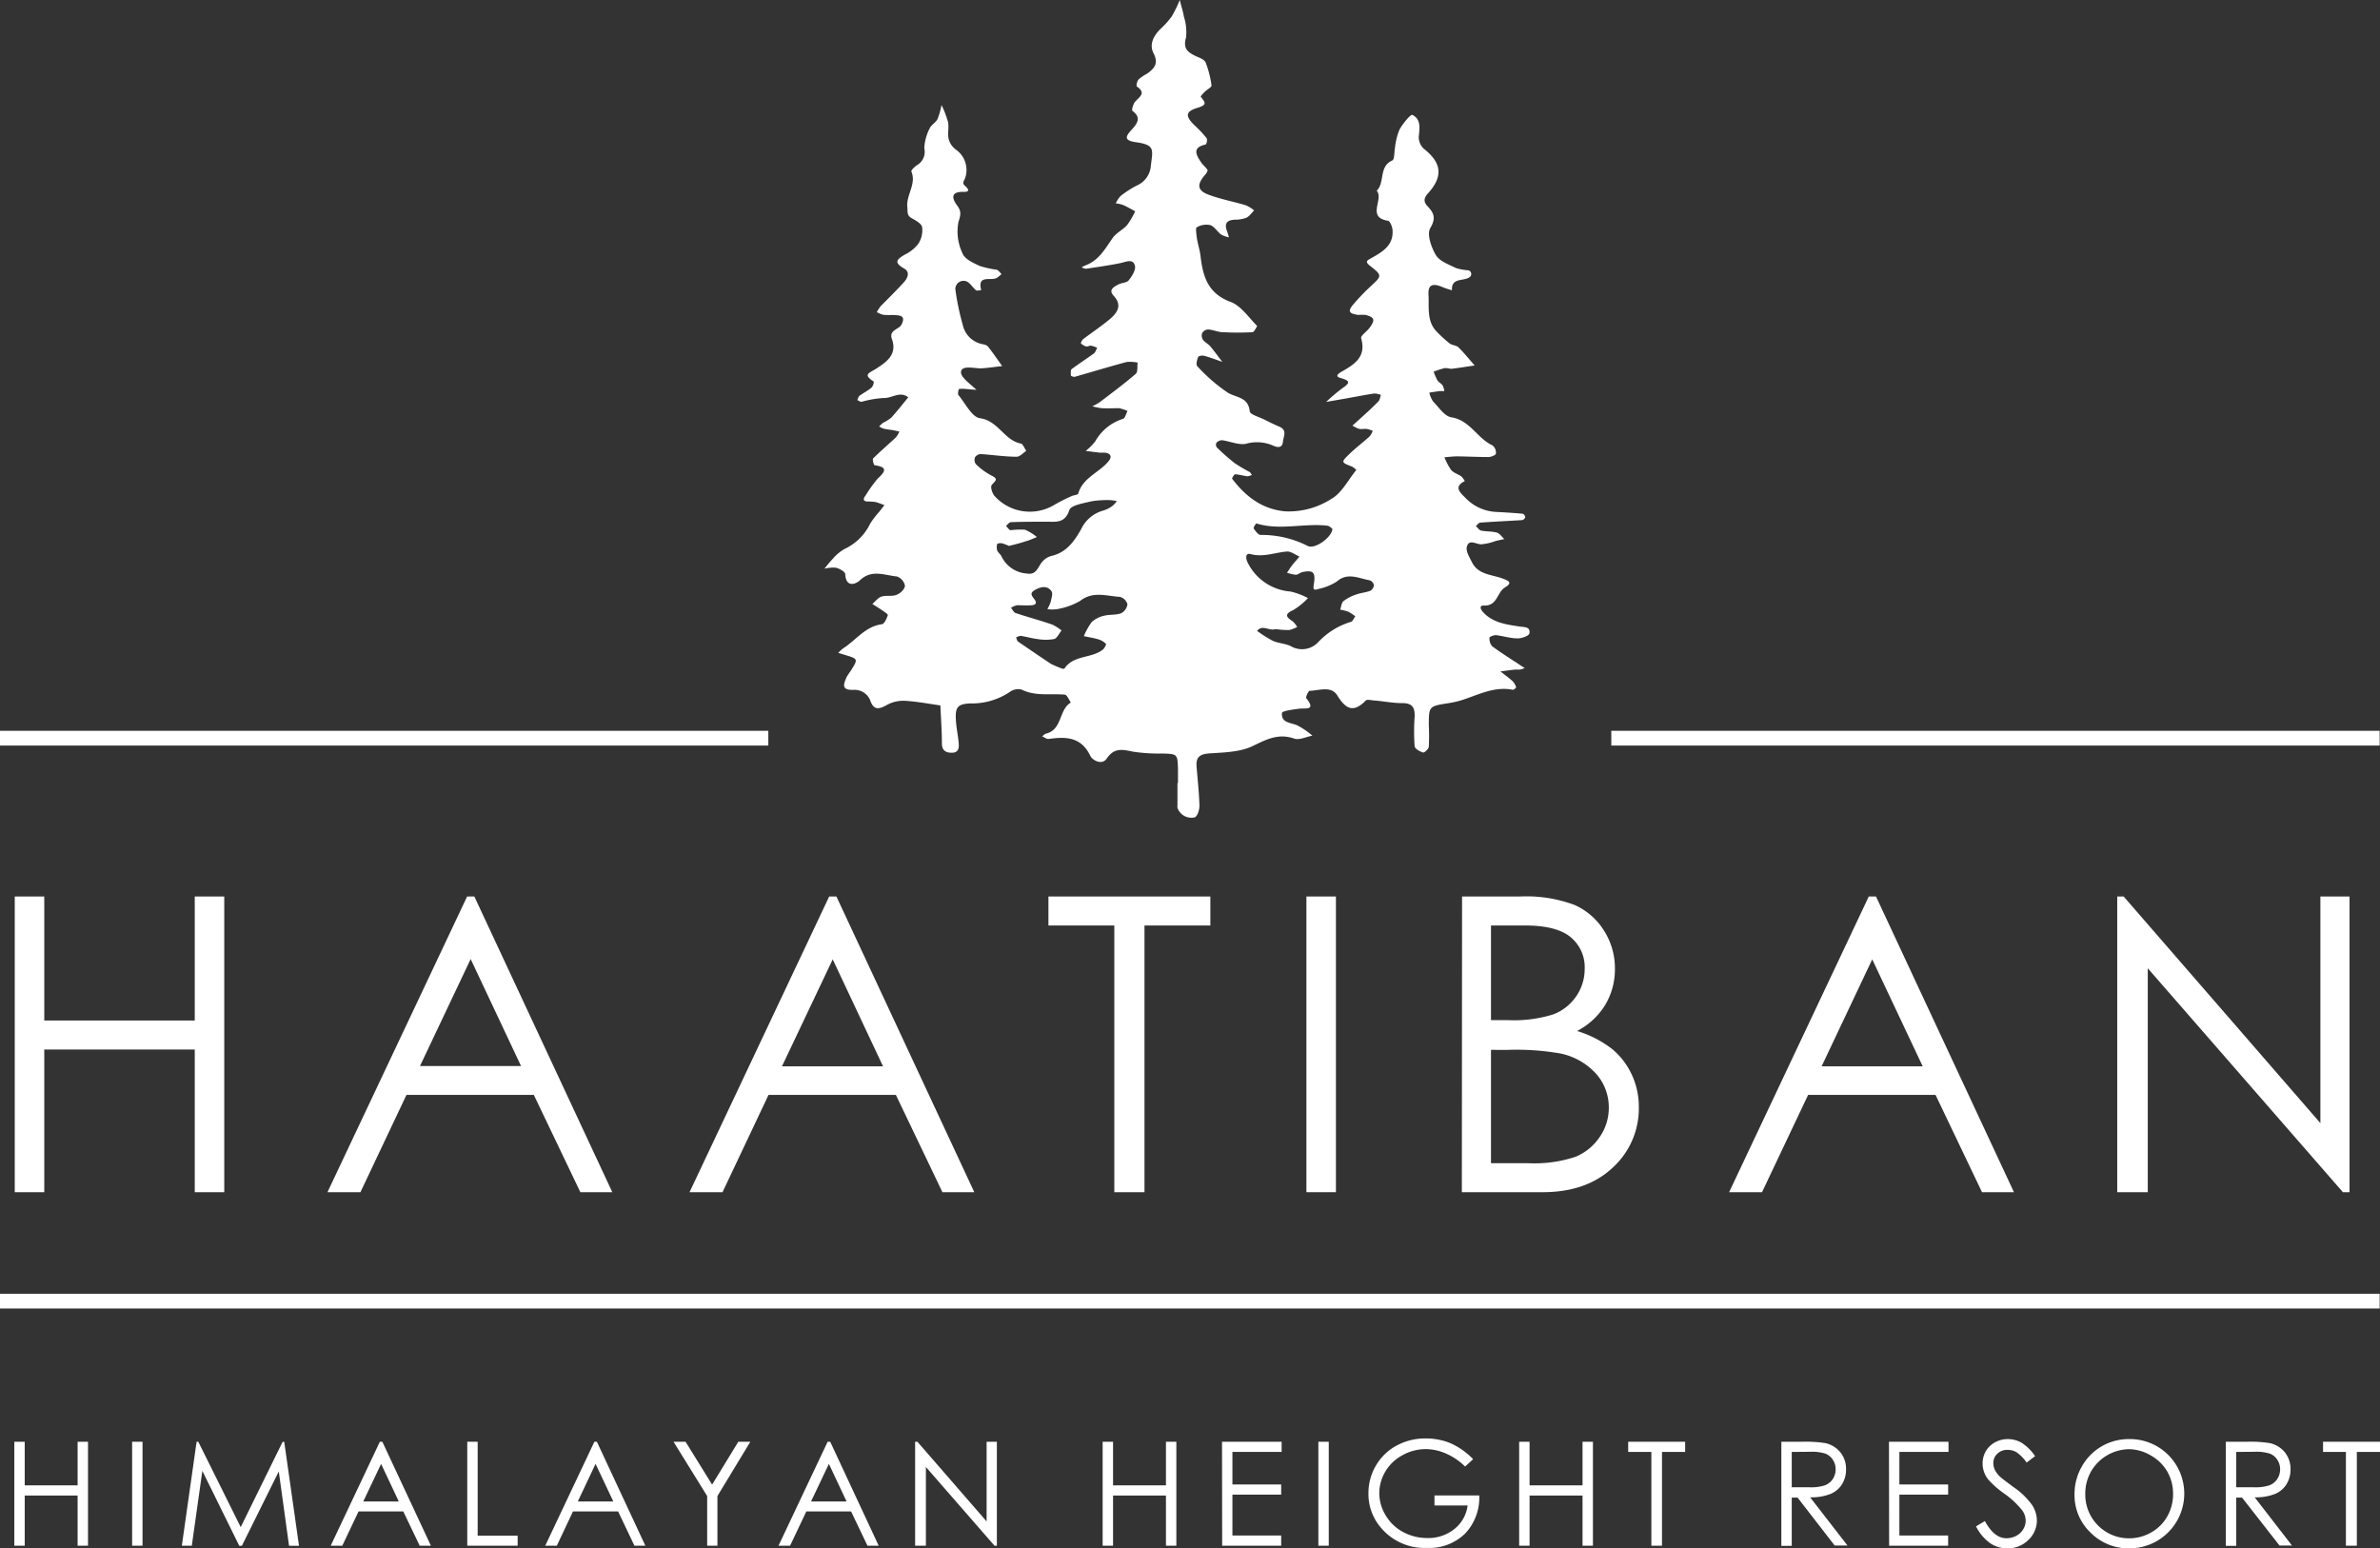
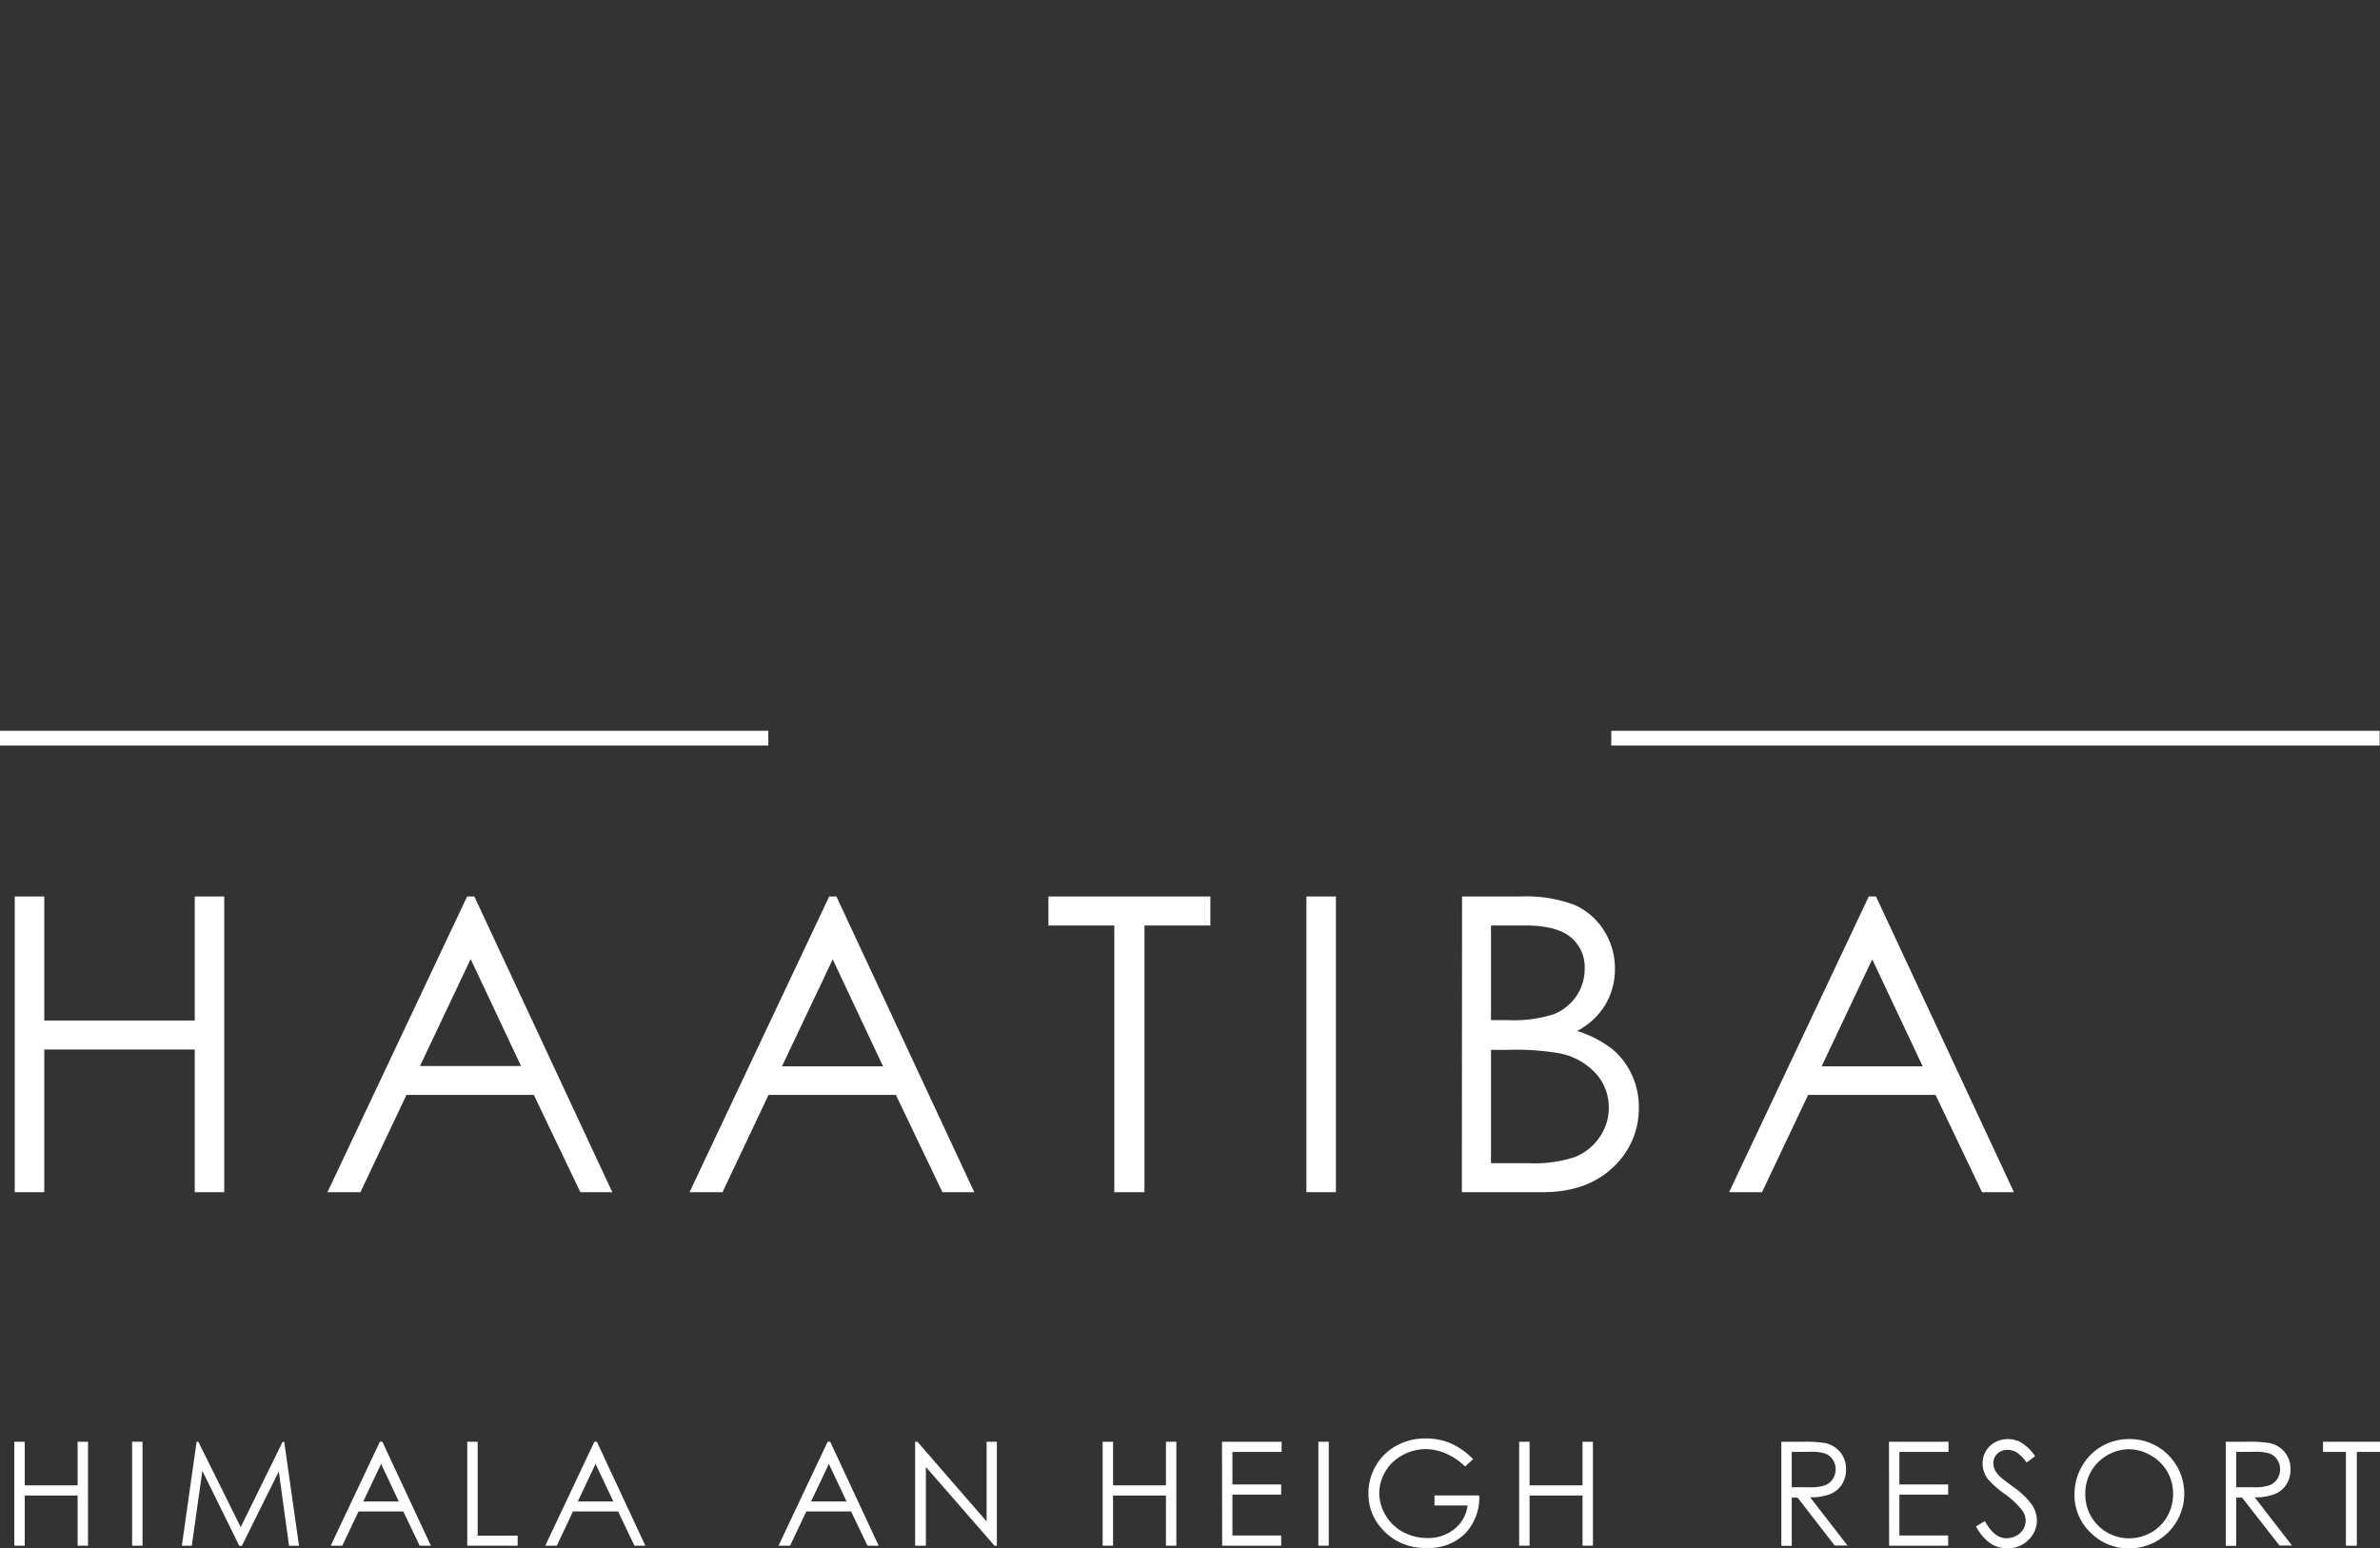
<svg xmlns="http://www.w3.org/2000/svg" viewBox="0 0 322.62 209.88">
  <rect x="0" y="0" width="322.62" height="209.88" fill="#333333" stroke="none" />
  <defs>
    <style>.cls-1{fill:#fff;}</style>
  </defs>
  <g id="Layer_2" data-name="Layer 2">
    <g id="Layer_1-2" data-name="Layer 1">
-       <path class="cls-1" d="M159.68,106.14c0-.67,0-1.34,0-2-.07-1.94-.1-1.94-2.14-2a23.18,23.18,0,0,1-4-.26c-1.39-.29-2.5-.55-3.5.92-.66,1-2,.24-2.26-.38-1.25-2.57-3.34-2.58-5.66-2.25-.26,0-.56-.23-.85-.36.18-.13.33-.32.53-.37,2.22-.53,1.7-3.24,3.36-4.21-.26-.37-.5-1-.79-1.07-2-.17-4,.25-5.9-.69a1.9,1.9,0,0,0-1.58.32,9.21,9.21,0,0,1-5.36,1.56c-1.74.07-2.07.52-1.95,2.32.06,1,.28,2,.37,3,.07.72,0,1.4-1,1.36-.72,0-1.25-.3-1.27-1.19,0-1.74-.13-3.48-.21-5.22-1.64-.23-3.27-.55-4.92-.63a4.6,4.6,0,0,0-2.42.62c-1,.55-1.67.62-2.11-.52a2.29,2.29,0,0,0-2.32-1.58c-1.76.07-1.32-.84-.92-1.77a9.79,9.79,0,0,1,.55-.82c1-1.6,1-1.6-.77-2.14l-.93-.28a4.66,4.66,0,0,1,.7-.64c1.71-1.09,2.94-2.93,5.18-3.24.35,0,.69-.78.84-1.25,0-.14-.57-.51-.91-.74s-.79-.51-1.19-.76c.4-.34.76-.84,1.23-1,.62-.2,1.39,0,2-.22s1.16-.8,1.19-1.26a1.68,1.68,0,0,0-1.09-1.25c-1.68-.16-3.42-1-5,.51-.55.53-1.91,1.06-2-.81,0-.33-.76-.76-1.24-.88a4.55,4.55,0,0,0-1.58.13,17.53,17.53,0,0,1,1.17-1.39,5.88,5.88,0,0,1,1.52-1.27,7.27,7.27,0,0,0,3.5-3.44,11.32,11.32,0,0,1,1.21-1.59l.73-.93c-.4-.14-.8-.32-1.21-.42a8.26,8.26,0,0,0-1-.07c-.58,0-.79-.24-.37-.78A18.21,18.21,0,0,1,119,64.85c1.09-1,1.29-1.53-.43-1.79-.12,0-.34-.79-.22-.91,1-1,2.08-1.91,3.11-2.88a3.24,3.24,0,0,0,.45-.77c-.29-.06-.58-.14-.87-.19s-.86-.11-1.28-.21a2.14,2.14,0,0,1-.58-.3,4.61,4.61,0,0,1,.51-.48,6,6,0,0,0,1.12-.7c.81-.89,1.55-1.84,2.31-2.76-1.12-.9-2.22.15-3.35.09a14.07,14.07,0,0,0-3,.52c-.17,0-.37-.16-.56-.24.1-.2.15-.46.3-.58.53-.39,1.13-.69,1.63-1.11a1.23,1.23,0,0,0,.3-.82c-1.58-1-.54-1.17.37-1.77,1.35-.88,2.85-1.9,2.09-4-.45-1.23,1-1.28,1.33-2s.27-1.1-.49-1.2-1.35,0-2-.08a3.14,3.14,0,0,1-.88-.36,5,5,0,0,1,.53-.82c1-1,2-2,3-3.08.6-.61,1.06-1.49.19-2-1.49-.84-1-1.26.08-1.9A5,5,0,0,0,124.51,33a3.4,3.4,0,0,0,.49-2.21c-.08-.47-.85-.9-1.39-1.2-.71-.38-.55-.82-.62-1.51-.17-1.68,1.27-3.13.55-4.84-.06-.16.48-.68.82-.89a2.07,2.07,0,0,0,.93-2.26,6.44,6.44,0,0,1,.74-2.7c.21-.48.82-.78,1.06-1.26a10.8,10.8,0,0,0,.54-1.89,13.12,13.12,0,0,1,.88,2.3c.15.74-.09,1.56.08,2.29a2.6,2.6,0,0,0,1,1.46,3.36,3.36,0,0,1,1.2,3.95c-.25.5-.34.62.07,1s.68.79-.24.77c-1.71-.05-1.65.81-.87,1.85.58.78.49,1.25.17,2.24a6.89,6.89,0,0,0,.57,4.28c.3.76,1.47,1.27,2.34,1.68a13.64,13.64,0,0,0,2.27.5c.25.07.44.38.66.59a3.69,3.69,0,0,1-.7.55c-.82.38-2.6-.48-2.05,1.63-.24,0-.57.13-.72,0-.42-.34-.71-.87-1.17-1.14a1.11,1.11,0,0,0-1.62,1,33.83,33.83,0,0,0,1,4.82A3.38,3.38,0,0,0,133,46.61c.32.08.74.13.92.36.68.85,1.29,1.76,1.93,2.65-1,.11-1.93.26-2.89.31-.67,0-1.34-.17-2-.09s-.9.56-.49,1.18a4.61,4.61,0,0,0,.67.73c.4.37.82.72,1.22,1.08-.6,0-1.2-.1-1.8-.13-.2,0-.57,0-.59.07-.08.27-.18.68,0,.85.92,1.1,1.78,2.92,2.87,3.07,2.49.35,3.29,3,5.53,3.43.3.06.49.63.74,1-.43.28-.87.8-1.3.79-1.63,0-3.25-.26-4.87-.36a1,1,0,0,0-.77.43,1,1,0,0,0,.1.92,9,9,0,0,0,2.11,1.55c1.1.52.45.76.05,1.31-.19.27.06,1.06.35,1.43a6.43,6.43,0,0,0,8.11,1.26,22.88,22.88,0,0,1,2.37-1.2c.3-.14.85-.16.9-.35.64-2.21,2.92-2.85,4.17-4.46.42-.54.23-1-.56-1.08-.23,0-.45,0-.67,0-.65-.07-1.29-.16-1.93-.24a7.27,7.27,0,0,0,1.3-1.3,6.57,6.57,0,0,1,3.77-3.05c.28-.1.4-.7.6-1.06a5.24,5.24,0,0,0-1.16-.38c-.78,0-1.56.05-2.34,0a8,8,0,0,1-1.27-.26,7,7,0,0,0,1-.55c1.65-1.26,3.32-2.49,4.89-3.85.3-.26.18-1,.25-1.52a5.12,5.12,0,0,0-1.5-.08c-2.35.63-4.68,1.34-7,2-.16.05-.54-.09-.55-.18,0-.29-.06-.73.11-.86,1-.74,2-1.39,3-2.11.22-.16.31-.51.46-.77a3.82,3.82,0,0,0-.86-.3c-.2,0-.45.16-.64.11a1.67,1.67,0,0,1-.72-.43s.14-.42.29-.54c1.23-.93,2.52-1.79,3.7-2.78,1-.86,1.63-1.86.46-3.12-.73-.79,0-1.18.56-1.49s1.19-.24,1.48-.6c.45-.56,1-1.44.84-2-.28-1-1.22-.48-2-.33-1.53.31-3.08.53-4.62.76-.19,0-.41-.12-.61-.19a4.87,4.87,0,0,1,.56-.28c1.81-.68,2.65-2.27,3.67-3.72.49-.69,1.38-1.09,1.95-1.74a10.68,10.68,0,0,0,1.09-1.86c-.54-.29-1.07-.6-1.63-.85a4.24,4.24,0,0,0-1-.22,3.5,3.5,0,0,1,.65-1,13.15,13.15,0,0,1,2.24-1.44A3.16,3.16,0,0,0,156,22.51c.25-2.2.64-2.86-2-3.23-1.72-.24-1.43-.8-.55-1.75.71-.78,1.3-1.6.05-2.51-.12-.08.1-.92.37-1.23.59-.67,1.54-1.18.24-2.06-.11-.07,0-.75.27-1a6.22,6.22,0,0,1,1.1-.74c1-.7,1.6-1.38.89-2.77-.62-1.21,0-2.36.95-3.31a11.55,11.55,0,0,0,1.52-1.69A17.64,17.64,0,0,0,159.92,0c.19.75.43,1.49.56,2.25a6.78,6.78,0,0,1,.29,2.85c-.44,1.5.25,2,1.39,2.54.47.2,1.11.44,1.27.83a13.45,13.45,0,0,1,.8,3.13c0,.22-.58.52-.87.8s-.64.65-.59.71c.51.69,1,1.07-.4,1.49-1.74.52-1.72,1.16-.37,2.46a14.79,14.79,0,0,1,1.58,1.69,1,1,0,0,1-.13.83c-1.89.41-1.32,1.42-.62,2.44.25.37.62.65.85,1,.07.1-.12.43-.26.6-1.21,1.36-1.16,2.18.4,2.77s3.41.94,5.1,1.45a5,5,0,0,1,1.08.68c-.35.35-.64.81-1.06,1a4.53,4.53,0,0,1-1.61.26c-1.06.07-1.38.57-1,1.54.1.28.17.57.26.85a3.51,3.51,0,0,1-1.06-.38c-.53-.39-.91-1.09-1.48-1.28a2.58,2.58,0,0,0-1.82.3c-.19.09-.05.92,0,1.39.13.85.41,1.68.51,2.53.32,2.76,1,5.06,4.09,6.2,1.41.53,2.43,2.11,3.58,3.25,0,0-.39.84-.63.85a37.93,37.93,0,0,1-4,0c-.66,0-1.3-.32-2-.37a1,1,0,0,0-.8.45,1,1,0,0,0,.07.92c.24.35.68.56,1,.9.57.68,1.09,1.41,1.64,2.12-.81-.28-1.62-.59-2.45-.82-.25-.07-.76,0-.83.18-.15.37-.31,1-.12,1.22a23,23,0,0,0,4.18,3.62c1.18.68,2.74.57,2.94,2.51.05.43,1.25.75,1.93,1.09s1.4.7,2.11,1c1.08.47.52,1.34.46,2-.09,1.09-1,.72-1.48.49a5.5,5.5,0,0,0-3.56-.18c-1,.18-2.14-.34-3.22-.49a1.1,1.1,0,0,0-.76.35.63.63,0,0,0,.05.62,29.3,29.3,0,0,0,2.44,2.15,21.31,21.31,0,0,0,2,1.18c.14.08.21.27.32.41a1.72,1.72,0,0,1-.63.18c-.55-.07-1.09-.24-1.63-.27-.14,0-.47.53-.42.6,1.81,2.38,4,4.11,7.14,4.42a10.68,10.68,0,0,0,6.32-1.69c1.41-.79,2.27-2.58,3.38-3.92a2.82,2.82,0,0,0-.6-.46c-1.46-.56-1.5-.58-.35-1.69.86-.84,1.83-1.56,2.72-2.37a2.61,2.61,0,0,0,.45-.78,4.6,4.6,0,0,0-.87-.27c-.32,0-.67.06-1,0a4.52,4.52,0,0,1-.88-.44l.62-.56c1-.9,2-1.79,2.9-2.72.2-.2.23-.58.34-.88a2.8,2.8,0,0,0-.91-.19c-1.32.2-2.62.46-3.93.69l-2.58.45a23.57,23.57,0,0,1,2.24-1.89c1.13-.76.89-1-.27-1.35-.79-.2-.38-.55,0-.79,1.75-1,3.53-2,2.77-4.6-.1-.34.8-.93,1.17-1.45.24-.33.55-.8.46-1.12s-.62-.47-1-.59a6.56,6.56,0,0,0-1,0c-1.27-.17-1.47-.49-.74-1.37a28.57,28.57,0,0,1,2.53-2.63c1.36-1.27,1.45-1.37-.18-2.63-.83-.64-.36-.78.12-1.06,1.48-.84,3-1.69,2.9-3.71,0-.48-.33-1.31-.6-1.36-3-.47-.54-2.93-1.55-4.08,1.15-1.11.24-3.26,2.11-4.1.32-.14.25-1.14.37-1.75a8.94,8.94,0,0,1,.6-2.42c.44-.81,1.54-2.14,1.76-2,1.15.56,1,1.76.86,2.91a2.16,2.16,0,0,0,.67,1.66c2.43,1.9,2.68,3.74.59,6.05-.56.62-.65,1.12-.1,1.72.85.9,1.24,1.6.4,3-.49.82.14,2.62.77,3.67.5.83,1.75,1.26,2.73,1.75a7.6,7.6,0,0,0,1.63.3.51.51,0,0,1,.16.95c-.8.57-2.46,0-2.35,1.76-.42-.14-.86-.25-1.27-.43-1.39-.59-2-.31-1.91,1.07.1,1.74-.28,3.63,1.2,5.05a18.23,18.23,0,0,0,1.66,1.51c.34.26.91.25,1.2.53.78.77,1.47,1.64,2.2,2.46-1,.15-2.08.32-3.12.45-.32,0-.68-.14-1-.08a12.73,12.73,0,0,0-1.44.47,7.78,7.78,0,0,0,.51,1.18c.17.27.53.42.71.69a2.37,2.37,0,0,1,.22.77,4.43,4.43,0,0,0-.63,0c-.47.05-.93.13-1.4.2a3.59,3.59,0,0,0,.5,1.18c.77.79,1.54,2,2.46,2.16,2.56.39,3.53,2.86,5.6,3.81a1.28,1.28,0,0,1,.47,1.11c0,.21-.66.47-1,.47-1.41,0-2.82-.07-4.23-.09-.58,0-1.16.08-1.75.12a8.51,8.51,0,0,0,.9,1.72c.34.4.94.56,1.39.88a2.72,2.72,0,0,1,.47.63c-1.58.8-.6,1.58.07,2.26a6.15,6.15,0,0,0,4.15,1.92c1.22.06,2.44.14,3.65.25a.58.58,0,0,1,.32.47.58.58,0,0,1-.41.39c-1.89.12-3.78.2-5.67.34-.21,0-.41.3-.61.47.24.21.44.55.71.61.71.15,1.46.08,2.15.28.38.11.65.57,1,.87-.4.09-.81.17-1.21.27a7.1,7.1,0,0,1-1.92.44c-.72,0-1.66-.76-1.95.33-.17.6.36,1.43.69,2.1.88,1.76,2.78,1.65,4.29,2.26.69.28,1.26.51.17,1.17s-1,2.57-2.91,2.44c-.6,0-.37.57,0,.94,1.32,1.41,3.1,1.62,4.86,1.9.63.1,1.54,0,1.38.91,0,.33-1,.71-1.6.7-1,0-2-.33-2.95-.44-.29,0-.86.22-.86.35a1.57,1.57,0,0,0,.36,1.16c1.24.92,2.57,1.74,3.86,2.6l.55.36a3.72,3.72,0,0,1-.62.2c-.22,0-.45,0-.67,0-.65.07-1.31.17-2,.25.55.44,1.13.85,1.66,1.33a2.08,2.08,0,0,1,.47.82c0,.06-.32.37-.46.34-2.56-.51-4.75.74-7.06,1.45a12.8,12.8,0,0,1-1.63.36c-2.67.42-2.67.41-2.69,2.9a30,30,0,0,1,0,3c0,.31-.61.85-.78.79-.45-.13-1.11-.51-1.14-.85a28.1,28.1,0,0,1,0-4c.05-1.22-.31-1.86-1.69-1.84-1.21,0-2.43-.24-3.65-.35-.43,0-1.08-.21-1.29,0-1.68,1.72-2.71,1.15-3.85-.69-.84-1.35-2.46-.66-3.75-.63-.17,0-.57.87-.46,1,1.38,1.73-.11,1.31-1,1.43s-2.26.3-2.29.57c-.13,1.31,1.1,1.3,2,1.65a10.39,10.39,0,0,1,2.12,1.43c-.83.15-1.76.63-2.45.4-2.15-.75-3.74.09-5.63,1-1.71.83-3.87.87-5.85,1-1.28.09-1.87.47-1.77,1.76.14,1.77.34,3.55.39,5.33,0,.54-.24,1.4-.63,1.58a2,2,0,0,1-2.35-1.29,1.3,1.3,0,0,1,0-.34v-3ZM173.11,85.3a.93.93,0,0,0-.33,0c-.78.21-1.66-.66-2.38.21a16.57,16.57,0,0,0,2.13,1.35c.8.36,1.77.36,2.52.77a3,3,0,0,0,3.68-.63,10,10,0,0,1,4.41-2.71c.25-.09.39-.49.57-.75a6.27,6.27,0,0,0-.93-.62,6.68,6.68,0,0,0-1.11-.28c.14-.4.17-.94.46-1.17a5.72,5.72,0,0,1,1.7-.88c.62-.23,1.31-.28,1.93-.51a1,1,0,0,0,.48-.75.91.91,0,0,0-.56-.67c-1.48-.25-3-1.12-4.46.16a7.38,7.38,0,0,1-2.44,1c-.84.28-.78,0-.66-.79.22-1.49-.16-1.77-1.55-1.49-.32.07-.61.36-.92.37a5.26,5.26,0,0,1-1.19-.28c.23-.33.44-.68.69-1s.68-.8,1-1.19c-.57-.24-1.16-.72-1.7-.68-1.63.13-3.18.81-4.92.35-.78-.21-.66.68-.39,1.17a7.06,7.06,0,0,0,5.78,3.9,9.57,9.57,0,0,1,2.38.89,9.23,9.23,0,0,1-2,1.63c-1.32.58-.86,1-.06,1.53a3.41,3.41,0,0,1,.6.75,3.84,3.84,0,0,1-1.09.42A10.44,10.44,0,0,1,173.11,85.3ZM144,90.64c.06,0,.24,0,.28,0,1.23-1.88,3.66-1.36,5.21-2.58.23-.18.5-.72.43-.78a2.43,2.43,0,0,0-1-.61c-.67-.2-1.36-.3-2-.44A9.43,9.43,0,0,1,148,84.3a3.75,3.75,0,0,1,1.69-.84c.74-.19,1.58-.07,2.28-.33a1.62,1.62,0,0,0,.86-1.22,1.43,1.43,0,0,0-1-1c-1.82-.11-3.68-.83-5.44.56a9.26,9.26,0,0,1-3.12,1.1,4.67,4.67,0,0,1-1.29,0,6,6,0,0,0,.45-1c.1-.48.32-1.14.1-1.44-.52-.72-1.3-.65-2.09-.24s-.73.7-.29,1.25.34.84-.3.9-1.33,0-2,0a2.84,2.84,0,0,0-.81.35c.21.24.37.62.64.71,1.66.56,3.36,1,5,1.58a6.44,6.44,0,0,1,1.22.78c-.34.41-.62,1.06-1,1.16a6.48,6.48,0,0,1-2.28,0c-.77-.09-1.52-.32-2.28-.43-.19,0-.41.14-.61.22.09.19.13.46.29.57,1.46,1,2.93,2,4.43,3A15.58,15.58,0,0,0,144,90.64ZM136.77,74a5.85,5.85,0,0,0-1-.37c-.2,0-.55,0-.59.12a1.41,1.41,0,0,0,0,.86c.11.3.45.51.58.81a4.1,4.1,0,0,0,3.42,2.32c1.39.26,1.52-1,2.18-1.68a2.51,2.51,0,0,1,1.11-.69c2.08-.45,3.16-2,4.1-3.67a4.69,4.69,0,0,1,3-2.5,4.27,4.27,0,0,0,1.19-.59,4.52,4.52,0,0,0,.64-.67,4.32,4.32,0,0,0-.8-.14,12.88,12.88,0,0,0-2.64.15c-1.06.26-2.75.52-3,1.17-.61,1.92-1.93,1.57-3.23,1.6-1.56,0-3.13,0-4.69.06-.23,0-.45.33-.68.51.22.2.43.57.66.58a10.36,10.36,0,0,1,1.91-.07,6.28,6.28,0,0,1,1.63,1c-.53.2-1,.44-1.58.59C138.12,73.68,137.28,73.87,136.77,74Zm43.84-2.33c-.18-.12-.41-.38-.67-.41-3.2-.37-6.45.68-9.64-.31-.05,0-.43.57-.36.68.24.35.61.87.93.88A13.76,13.76,0,0,1,177.26,74C178.27,74.51,180.59,72.78,180.61,71.67Z" />
      <path class="cls-1" d="M2,121.52H6v16.81h20.4V121.52h4V161.6h-4V142.26H6V161.6H2Z" />
      <path class="cls-1" d="M64.3,121.52,83,161.6H78.67l-6.31-13.19H55.1L48.86,161.6H44.39l18.93-40.08ZM63.8,130l-6.87,14.5h13.7Z" />
      <path class="cls-1" d="M113.38,121.52l18.69,40.08h-4.32l-6.31-13.19H104.18L97.94,161.6H93.47l18.93-40.08Zm-.5,8.52L106,144.54h13.7Z" />
      <path class="cls-1" d="M142.12,125.45v-3.93h21.95v3.93h-8.93V161.6h-4.09V125.45Z" />
      <path class="cls-1" d="M177.09,121.52h4V161.6h-4Z" />
      <path class="cls-1" d="M198.19,121.52h7.9a18.62,18.62,0,0,1,7.33,1.14,9,9,0,0,1,4,3.47,9.5,9.5,0,0,1,1.49,5.2,9.41,9.41,0,0,1-1.3,4.86,9.65,9.65,0,0,1-3.83,3.56,14.8,14.8,0,0,1,4.81,2.49,9.93,9.93,0,0,1,2.62,3.46,10.28,10.28,0,0,1,.94,4.4,10.83,10.83,0,0,1-3.53,8.16q-3.53,3.33-9.46,3.34h-11Zm3.92,3.93v12.83h2.3a17.83,17.83,0,0,0,6.14-.78,6.59,6.59,0,0,0,3.11-2.45,6.49,6.49,0,0,0,1.15-3.72,5.26,5.26,0,0,0-1.93-4.32q-1.92-1.56-6.13-1.56Zm0,16.86v15.36h5a17.64,17.64,0,0,0,6.44-.86,7.31,7.31,0,0,0,3.29-2.68,6.92,6.92,0,0,0,1.24-3.95,6.82,6.82,0,0,0-1.75-4.66,9,9,0,0,0-4.8-2.72,34.79,34.79,0,0,0-7.12-.49Z" />
      <path class="cls-1" d="M254.3,121.52,273,161.6h-4.33l-6.3-13.19H245.1l-6.25,13.19h-4.46l18.93-40.08Zm-.51,8.52-6.86,14.5h13.7Z" />
-       <path class="cls-1" d="M287,161.6V121.52h.87l26.67,30.72V121.52h3.95V161.6h-.9l-26.45-30.35V161.6Z" />
      <path class="cls-1" d="M1.94,195.43H3.35v5.91h7.17v-5.91h1.41v14.09H10.52v-6.8H3.35v6.8H1.94Z" />
      <path class="cls-1" d="M17.91,195.43h1.41v14.09H17.91Z" />
      <path class="cls-1" d="M24.65,209.52l2-14.09h.23L32.63,207l5.68-11.56h.22l2,14.09H39.18l-1.39-10.08-5,10.08h-.36l-5-10.15L26,209.52Z" />
      <path class="cls-1" d="M51.83,195.43l6.58,14.09H56.89l-2.22-4.64H48.6l-2.2,4.64H44.83l6.66-14.09Zm-.17,3-2.42,5.1h4.82Z" />
      <path class="cls-1" d="M63.34,195.43h1.41v12.73h5.42v1.36H63.34Z" />
      <path class="cls-1" d="M80.91,195.43l6.57,14.09H86l-2.21-4.64H77.67l-2.19,4.64H73.91l6.66-14.09Zm-.18,3-2.41,5.1h4.82Z" />
-       <path class="cls-1" d="M91.3,195.43h1.63l3.6,5.81,3.55-5.81h1.63l-4.46,7.36v6.73H95.86v-6.73Z" />
      <path class="cls-1" d="M112.54,195.43l6.57,14.09h-1.52l-2.22-4.64H109.3l-2.2,4.64h-1.57l6.66-14.09Zm-.18,3-2.42,5.1h4.82Z" />
      <path class="cls-1" d="M124.05,209.52V195.43h.31l9.38,10.8v-10.8h1.39v14.09h-.32l-9.3-10.67v10.67Z" />
      <path class="cls-1" d="M149.47,195.43h1.41v5.91h7.17v-5.91h1.41v14.09h-1.41v-6.8h-7.17v6.8h-1.41Z" />
      <path class="cls-1" d="M165.65,195.43h8.08v1.38h-6.67v4.41h6.61v1.38h-6.61v5.54h6.61v1.38h-8Z" />
      <path class="cls-1" d="M178.71,195.43h1.41v14.09h-1.41Z" />
      <path class="cls-1" d="M199.69,197.79l-1.09,1a8.44,8.44,0,0,0-2.59-1.76,6.88,6.88,0,0,0-2.73-.6,6.45,6.45,0,0,0-3.16.82,5.93,5.93,0,0,0-2.32,2.2,5.73,5.73,0,0,0-.83,2.95,5.79,5.79,0,0,0,.86,3,6.08,6.08,0,0,0,2.35,2.26,6.9,6.9,0,0,0,3.3.82,5.62,5.62,0,0,0,3.68-1.23,4.84,4.84,0,0,0,1.78-3.18h-4.49v-1.36h6.07a7.06,7.06,0,0,1-1.94,5.19,6.94,6.94,0,0,1-5.14,1.92,7.71,7.71,0,0,1-6.19-2.67,7,7,0,0,1-1.75-4.74,7.27,7.27,0,0,1,1-3.73,7.16,7.16,0,0,1,2.76-2.7,8.13,8.13,0,0,1,4-1,8.8,8.8,0,0,1,3.37.65A10,10,0,0,1,199.69,197.79Z" />
      <path class="cls-1" d="M205.93,195.43h1.41v5.91h7.18v-5.91h1.41v14.09h-1.41v-6.8h-7.18v6.8h-1.41Z" />
-       <path class="cls-1" d="M220.71,196.81v-1.38h7.72v1.38h-3.14v12.71h-1.44V196.81Z" />
      <path class="cls-1" d="M241.47,195.43h2.8a17,17,0,0,1,3.19.19,3.66,3.66,0,0,1,2,1.23,3.55,3.55,0,0,1,.78,2.33,3.74,3.74,0,0,1-.54,2,3.35,3.35,0,0,1-1.55,1.32,7.1,7.1,0,0,1-2.78.46l5.07,6.54h-1.74L243.67,203h-.79v6.54h-1.41Zm1.41,1.38v4.79l2.42,0a6,6,0,0,0,2.09-.27,2.25,2.25,0,0,0,1.06-.86,2.4,2.4,0,0,0,.38-1.32,2.28,2.28,0,0,0-.39-1.29,2.08,2.08,0,0,0-1-.82,6,6,0,0,0-2.07-.25Z" />
      <path class="cls-1" d="M256.06,195.43h8.07v1.38h-6.66v4.41h6.61v1.38h-6.61v5.54h6.61v1.38h-8Z" />
      <path class="cls-1" d="M267.86,206.9l1.2-.72c.84,1.55,1.81,2.33,2.92,2.33a2.79,2.79,0,0,0,1.33-.33,2.34,2.34,0,0,0,.95-.89,2.26,2.26,0,0,0,.33-1.18,2.41,2.41,0,0,0-.48-1.39,11.61,11.61,0,0,0-2.42-2.26,12.46,12.46,0,0,1-2.19-1.93,3.49,3.49,0,0,1-.75-2.15,3.34,3.34,0,0,1,.44-1.68,3.23,3.23,0,0,1,1.24-1.19,3.6,3.6,0,0,1,1.74-.44,3.72,3.72,0,0,1,1.87.5,6.55,6.55,0,0,1,1.83,1.81l-1.15.87a5.57,5.57,0,0,0-1.36-1.39,2.35,2.35,0,0,0-1.22-.33,1.9,1.9,0,0,0-1.39.52,1.69,1.69,0,0,0-.54,1.27,2.13,2.13,0,0,0,.19.89,3.29,3.29,0,0,0,.7.94c.18.18.79.65,1.82,1.41a10.21,10.21,0,0,1,2.51,2.4,3.93,3.93,0,0,1,.68,2.12,3.64,3.64,0,0,1-1.16,2.67,3.94,3.94,0,0,1-2.84,1.13,4.1,4.1,0,0,1-2.32-.69A6.21,6.21,0,0,1,267.86,206.9Z" />
      <path class="cls-1" d="M288.55,195.07a7.35,7.35,0,0,1,5.36,2.14,7.42,7.42,0,0,1-5.24,12.67,7.23,7.23,0,0,1-5.3-2.15,7,7,0,0,1-2.16-5.19,7.48,7.48,0,0,1,1-3.77,7.25,7.25,0,0,1,6.35-3.7Zm.06,1.37a6.05,6.05,0,0,0-5.15,3,6.06,6.06,0,0,0-.79,3.08,5.92,5.92,0,0,0,5.94,6,6,6,0,0,0,3-.8,5.71,5.71,0,0,0,2.18-2.18,6.11,6.11,0,0,0,.78-3.06,6,6,0,0,0-.78-3,5.88,5.88,0,0,0-2.2-2.17A5.94,5.94,0,0,0,288.61,196.44Z" />
      <path class="cls-1" d="M301.72,195.43h2.81a16.93,16.93,0,0,1,3.18.19,3.66,3.66,0,0,1,2,1.23,3.55,3.55,0,0,1,.78,2.33,3.74,3.74,0,0,1-.54,2,3.31,3.31,0,0,1-1.55,1.32,7.08,7.08,0,0,1-2.77.46l5.06,6.54H309L303.92,203h-.79v6.54h-1.41Zm1.41,1.38v4.79l2.42,0a6,6,0,0,0,2.09-.27,2.2,2.2,0,0,0,1.06-.86,2.4,2.4,0,0,0,.38-1.32,2.28,2.28,0,0,0-.39-1.29,2.1,2.1,0,0,0-1-.82,6.07,6.07,0,0,0-2.08-.25Z" />
      <path class="cls-1" d="M314.9,196.81v-1.38h7.72v1.38h-3.14v12.71H318V196.81Z" />
-       <rect class="cls-1" y="175.37" width="322.57" height="2" />
      <rect class="cls-1" y="99.06" width="104.15" height="2" />
      <rect class="cls-1" x="218.42" y="99.06" width="104.15" height="2" />
    </g>
  </g>
</svg>